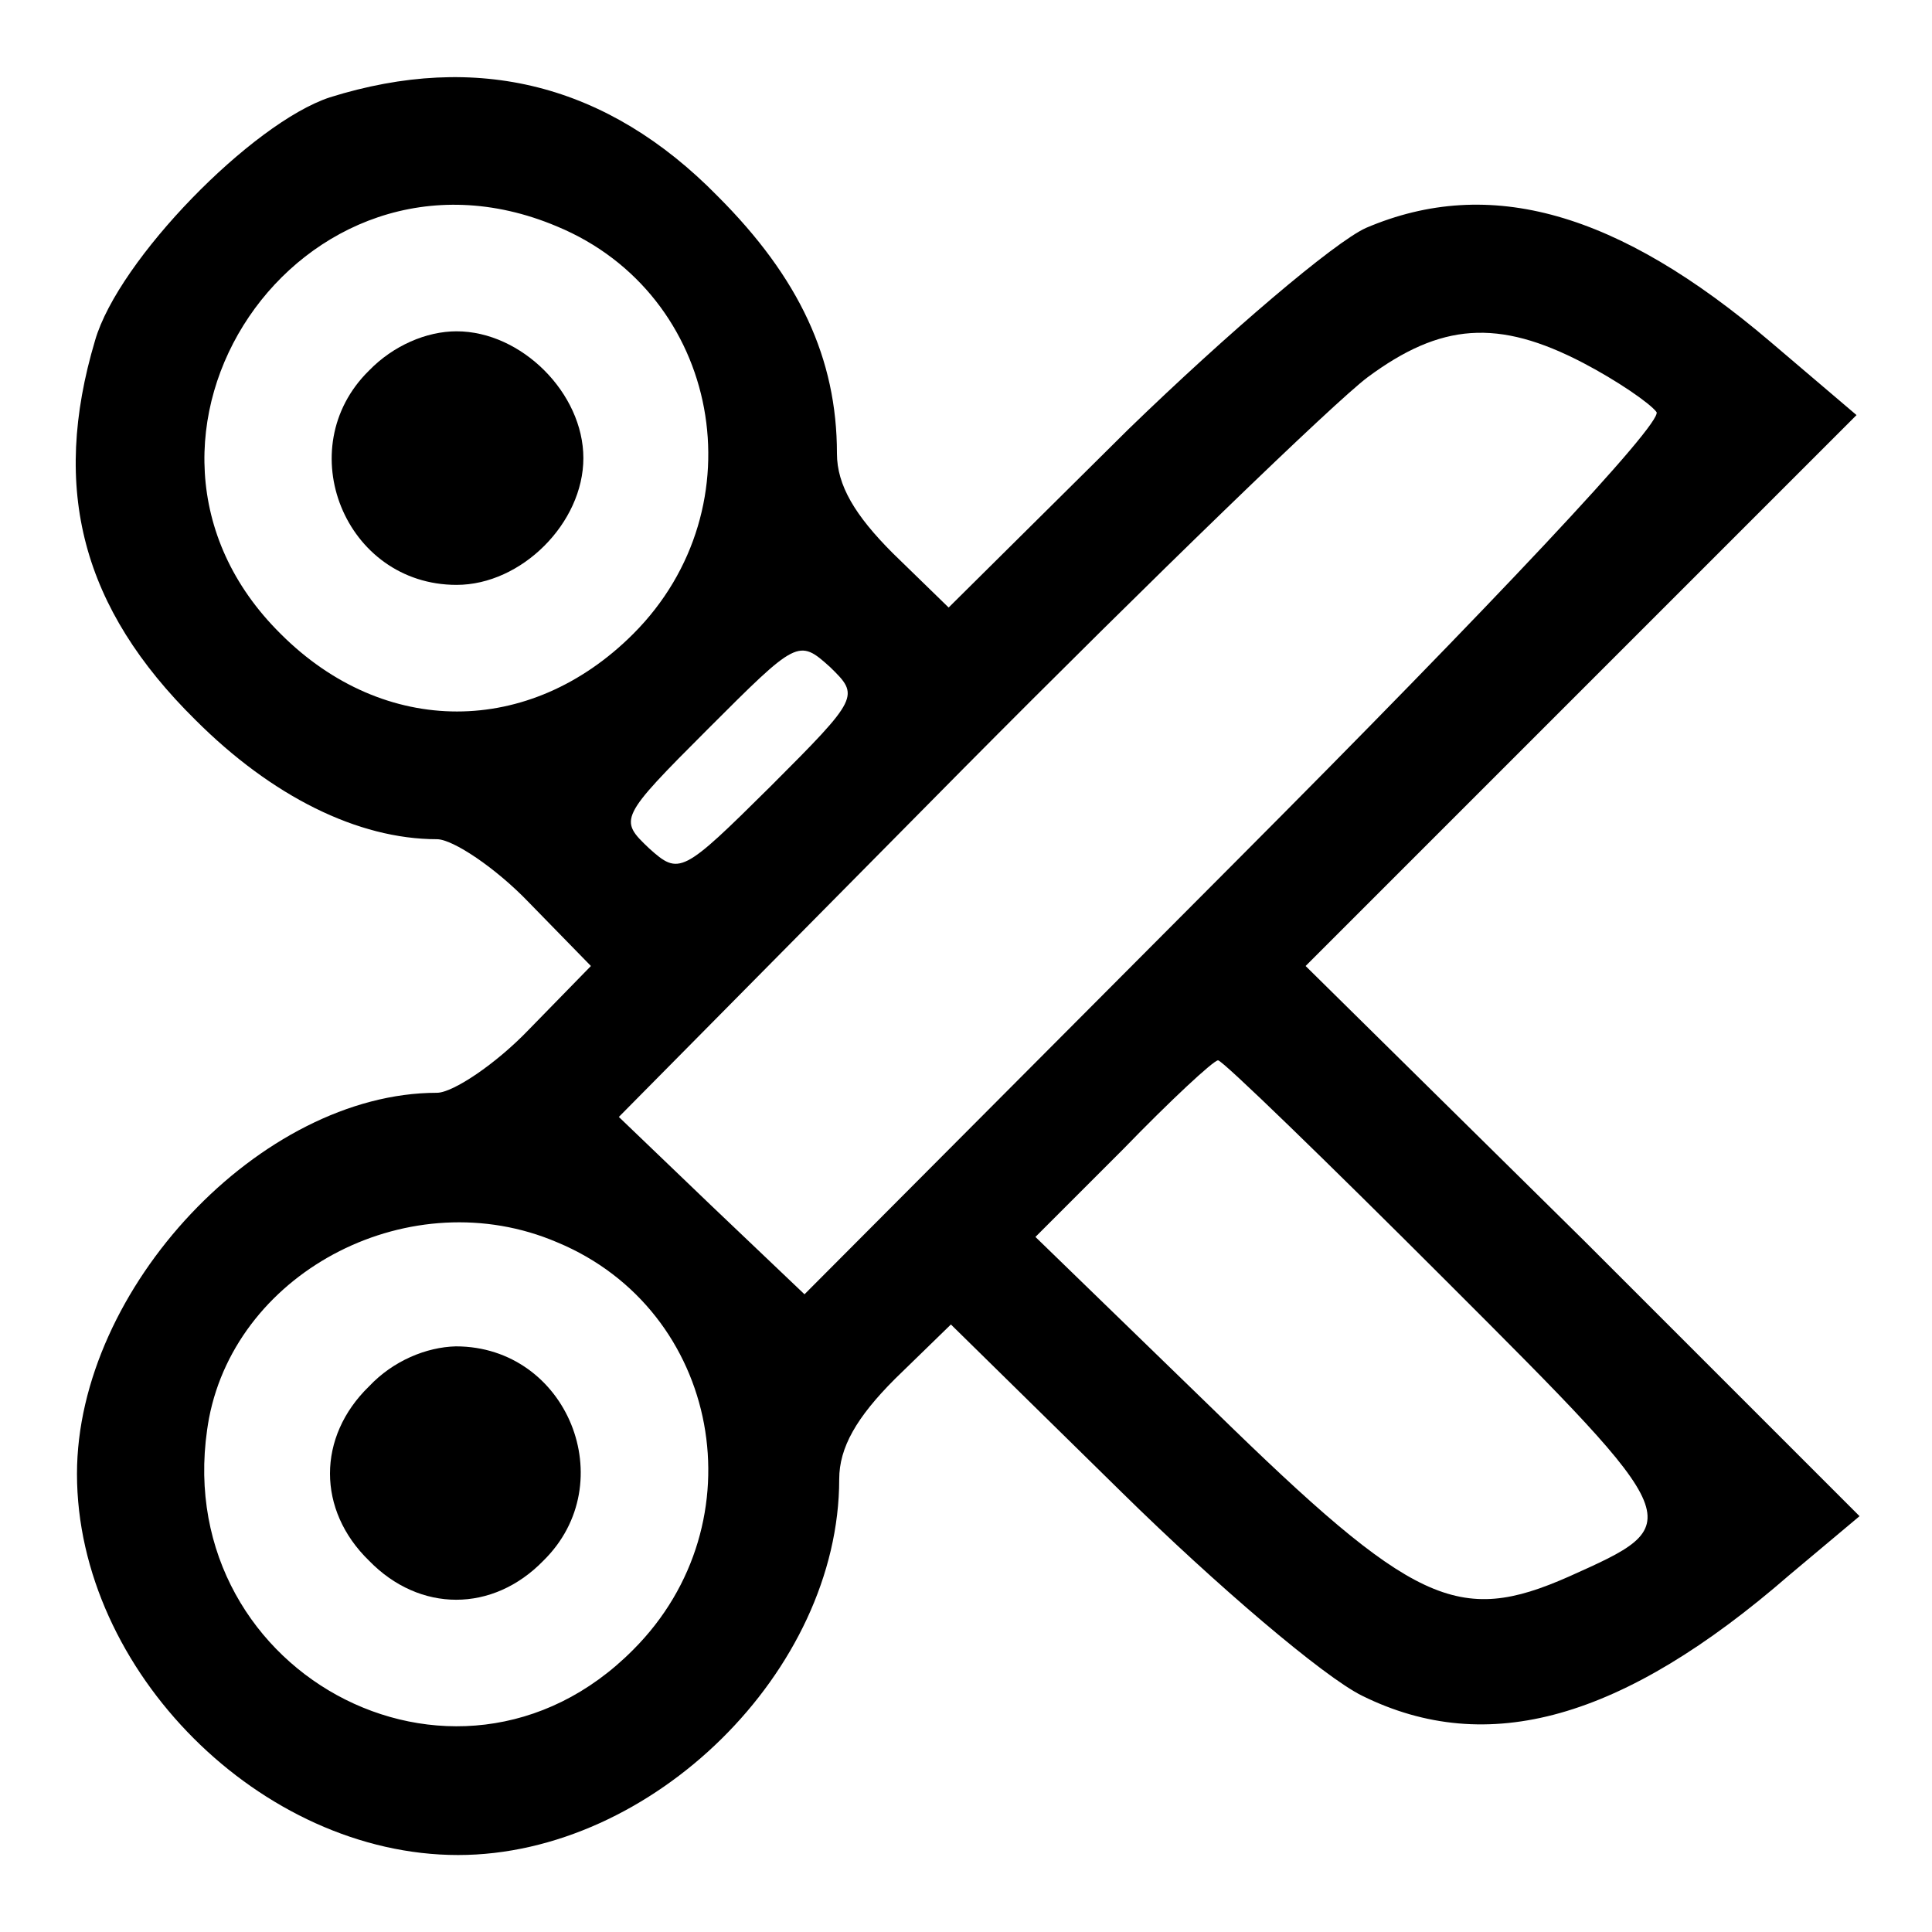
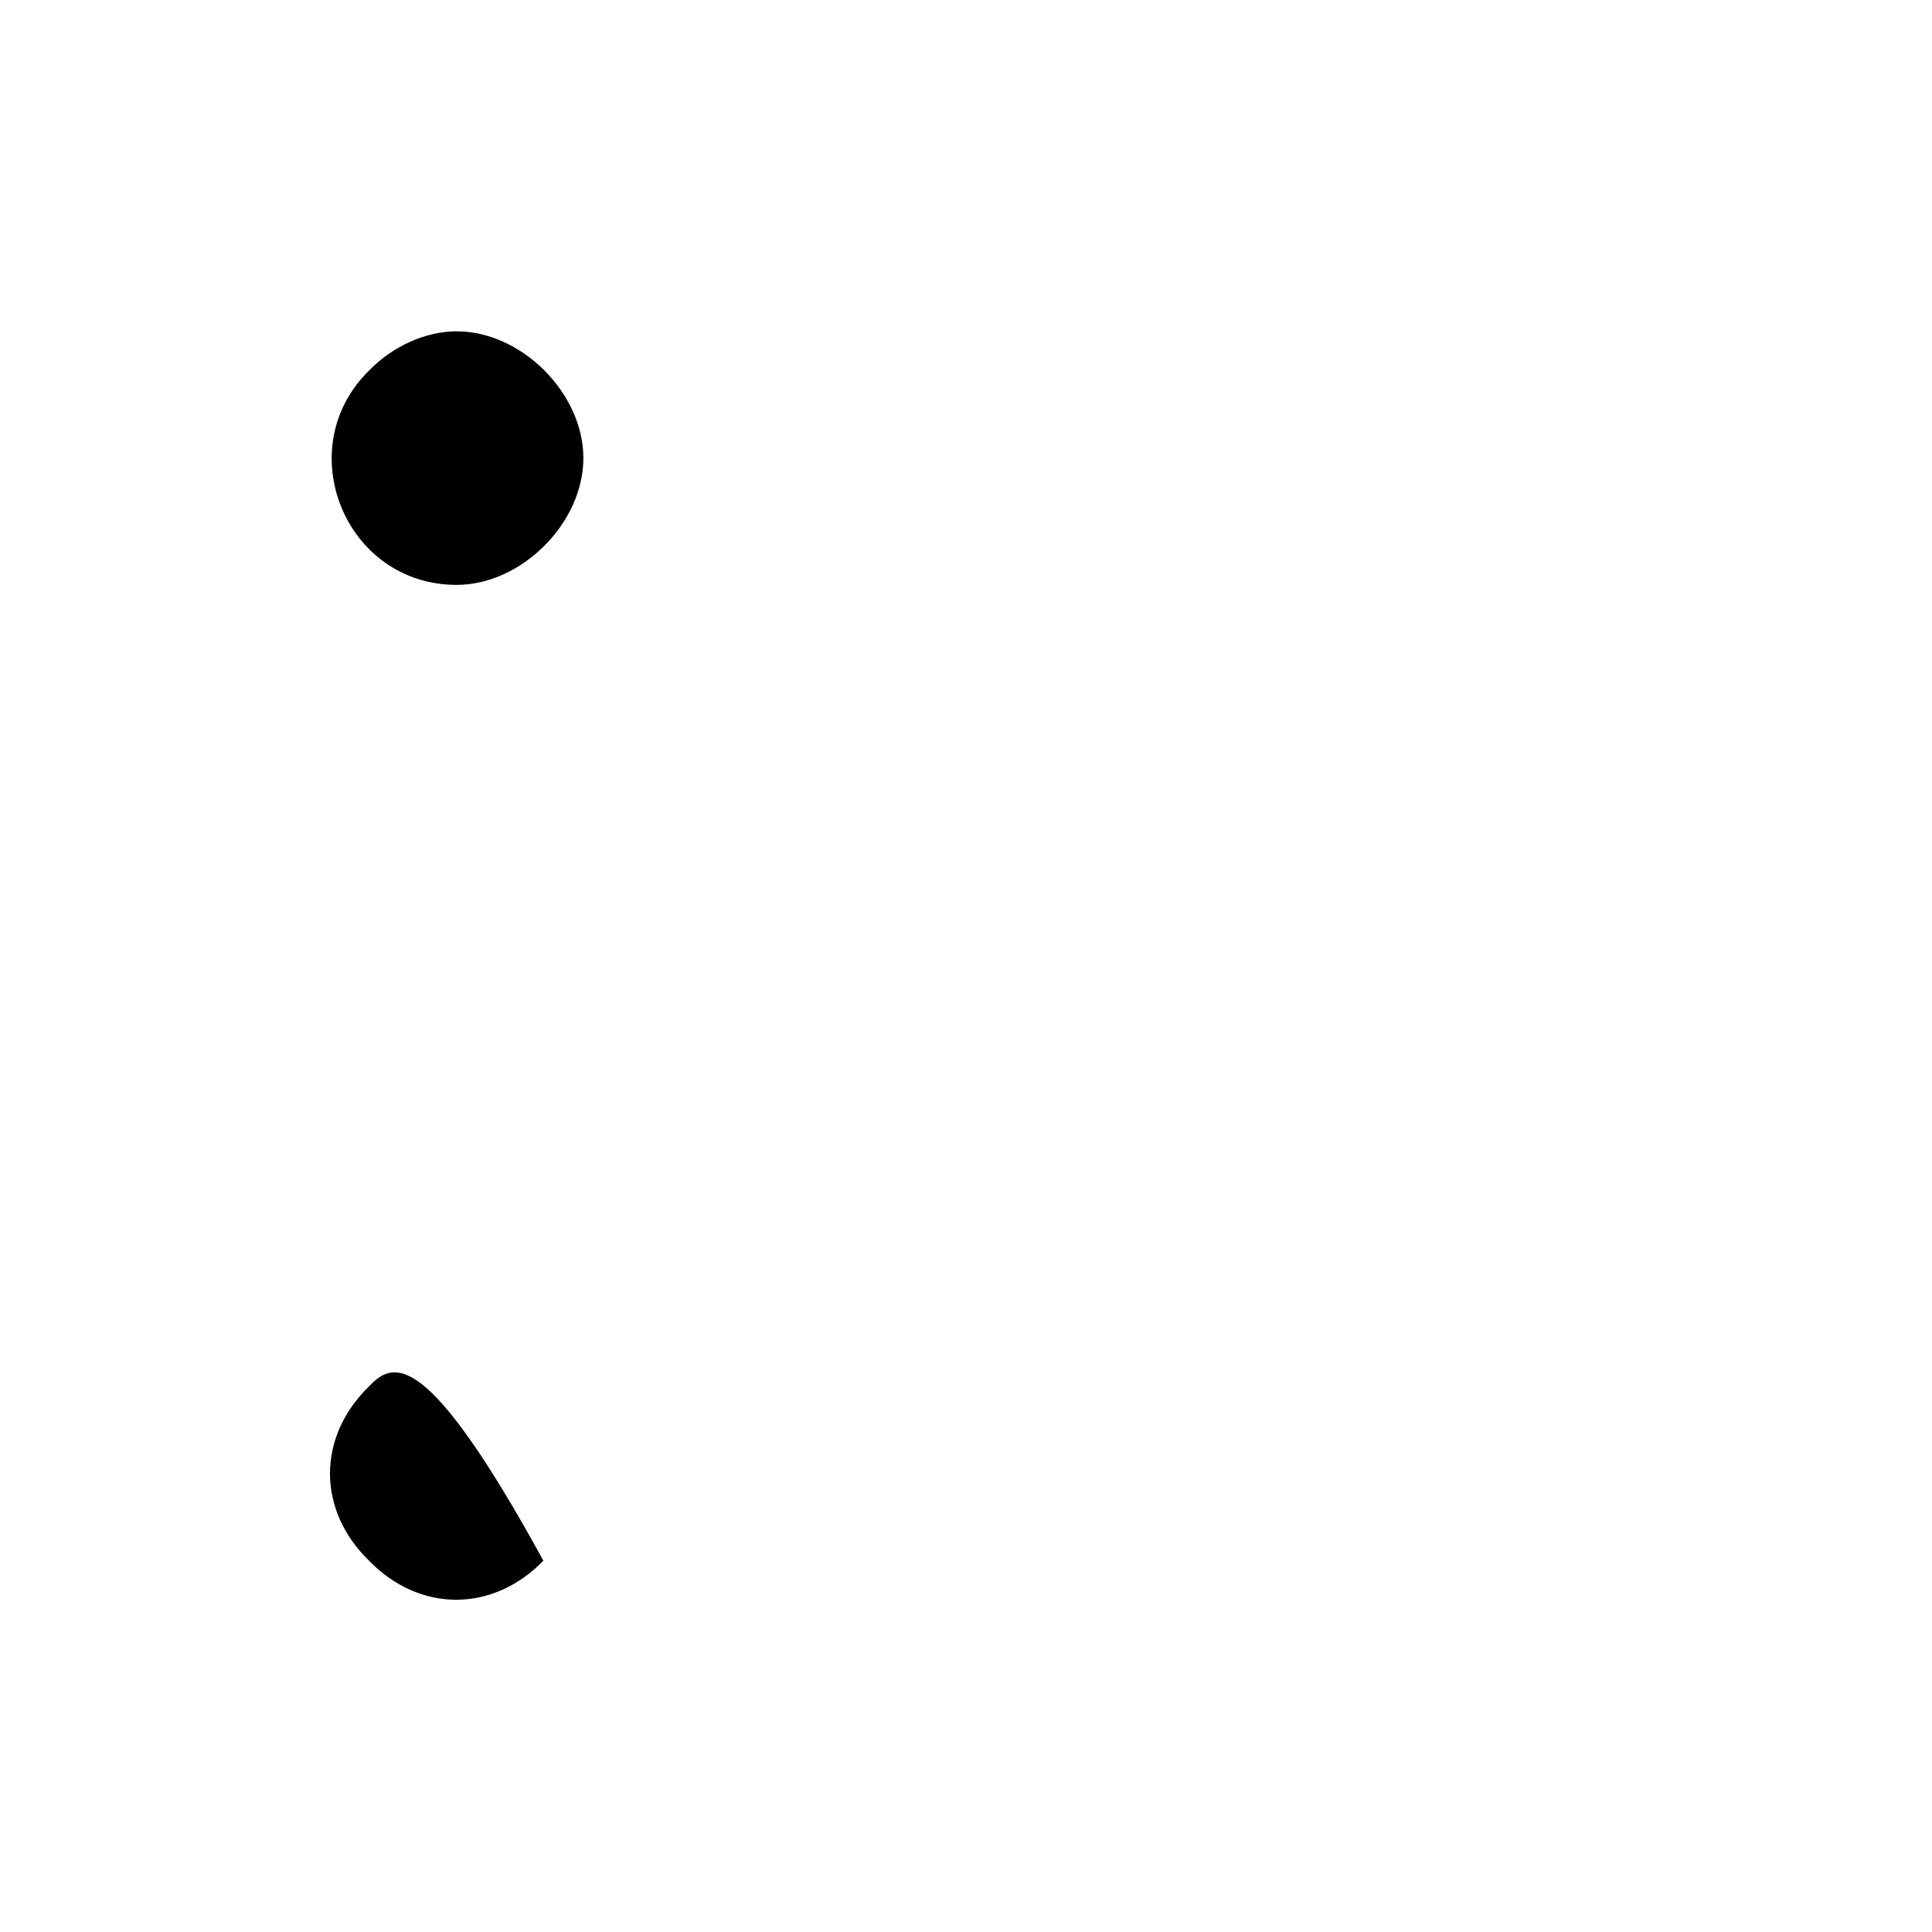
<svg xmlns="http://www.w3.org/2000/svg" version="1.1" x="0px" y="0px" viewBox="0 0 256 256" enable-background="new 0 0 256 256" xml:space="preserve">
  <g>
    <g>
      <g>
-         <path fill="#000000" d="M43.7,12.9c-10.3,3.4-28,21.5-31.1,32.2c-5.9,19.8-1.7,35.5,13.3,50.3c10.1,10.1,21.5,15.8,32,15.8c2.1,0,7.8,3.8,12.2,8.4l8.2,8.4l-8.2,8.4c-4.4,4.6-10.1,8.4-12.2,8.4c-23.3,0-47.7,25.9-47.7,50.5c0,26.1,24.4,50.5,50.5,50.5c25.7,0,50.5-24.4,50.5-49.8c0-4.2,2.3-8.2,7.4-13.3l7.4-7.2l22.7,22.3c12.4,12.2,26.7,24.4,31.8,26.9c16.6,8.2,34.5,3.2,56.6-16l9.3-7.8l-36.6-36.6L173,128l36.4-36.4L246,55l-11.4-9.7c-20.2-17.2-37.2-22.1-53.6-15.1c-4.2,1.9-18.3,13.9-31.5,26.7l-23.8,23.6l-7.4-7.2c-5-5-7.4-9-7.4-13.2c0-12.6-5-23.3-15.8-34.1C80.5,11.1,63.2,6.8,43.7,12.9z M73.8,30c21.7,9,26.9,37.2,10.1,54c-13.7,13.7-33,13.7-46.7,0C11.1,58.2,39.9,15.7,73.8,30z M209.8,48.1c4.4,2.3,8.8,5.3,9.7,6.5c0.8,1.5-21.7,25.4-55.7,59.5l-57.2,57.4l-12.4-11.8L82,148l45.6-46.1c25-25.2,49.2-48.6,53.6-51.9C190.9,42.8,198.5,42.2,209.8,48.1z M102.1,104.2C90.4,115.8,90,116,86,112.4c-4-3.8-4-4,7.8-15.8c11.8-11.8,12-12,16.2-8.2C113.9,92.2,113.9,92.4,102.1,104.2z M191.7,169.8c32.2,32.2,32,32,16.2,39.1c-14.7,6.5-20.6,3.8-47.1-22.1l-23.6-22.9l11.6-11.6c6.3-6.5,12-11.8,12.6-11.8S175.8,153.9,191.7,169.8z M73.8,164.6c21.7,9,26.9,37.2,10.1,54c-23.6,23.8-62.3,2.5-56.2-30.7C31.5,168.2,54.6,156.4,73.8,164.6z" />
        <path fill="#000000" d="M48.9,49.1c-10.5,10.3-3.2,28.4,11.6,28.4c8.6,0,16.8-8.2,16.8-16.8c0-8.6-8.2-16.8-16.8-16.8C56.5,43.9,52.1,45.8,48.9,49.1z" />
-         <path fill="#000000" d="M48.9,183.7c-6.9,6.7-6.9,16.4,0,23.1c6.7,6.9,16.4,6.9,23.1,0c10.5-10.3,3.2-28.4-11.6-28.4C56.5,178.5,52.1,180.3,48.9,183.7z" />
+         <path fill="#000000" d="M48.9,183.7c-6.9,6.7-6.9,16.4,0,23.1c6.7,6.9,16.4,6.9,23.1,0C56.5,178.5,52.1,180.3,48.9,183.7z" />
      </g>
    </g>
  </g>
</svg>